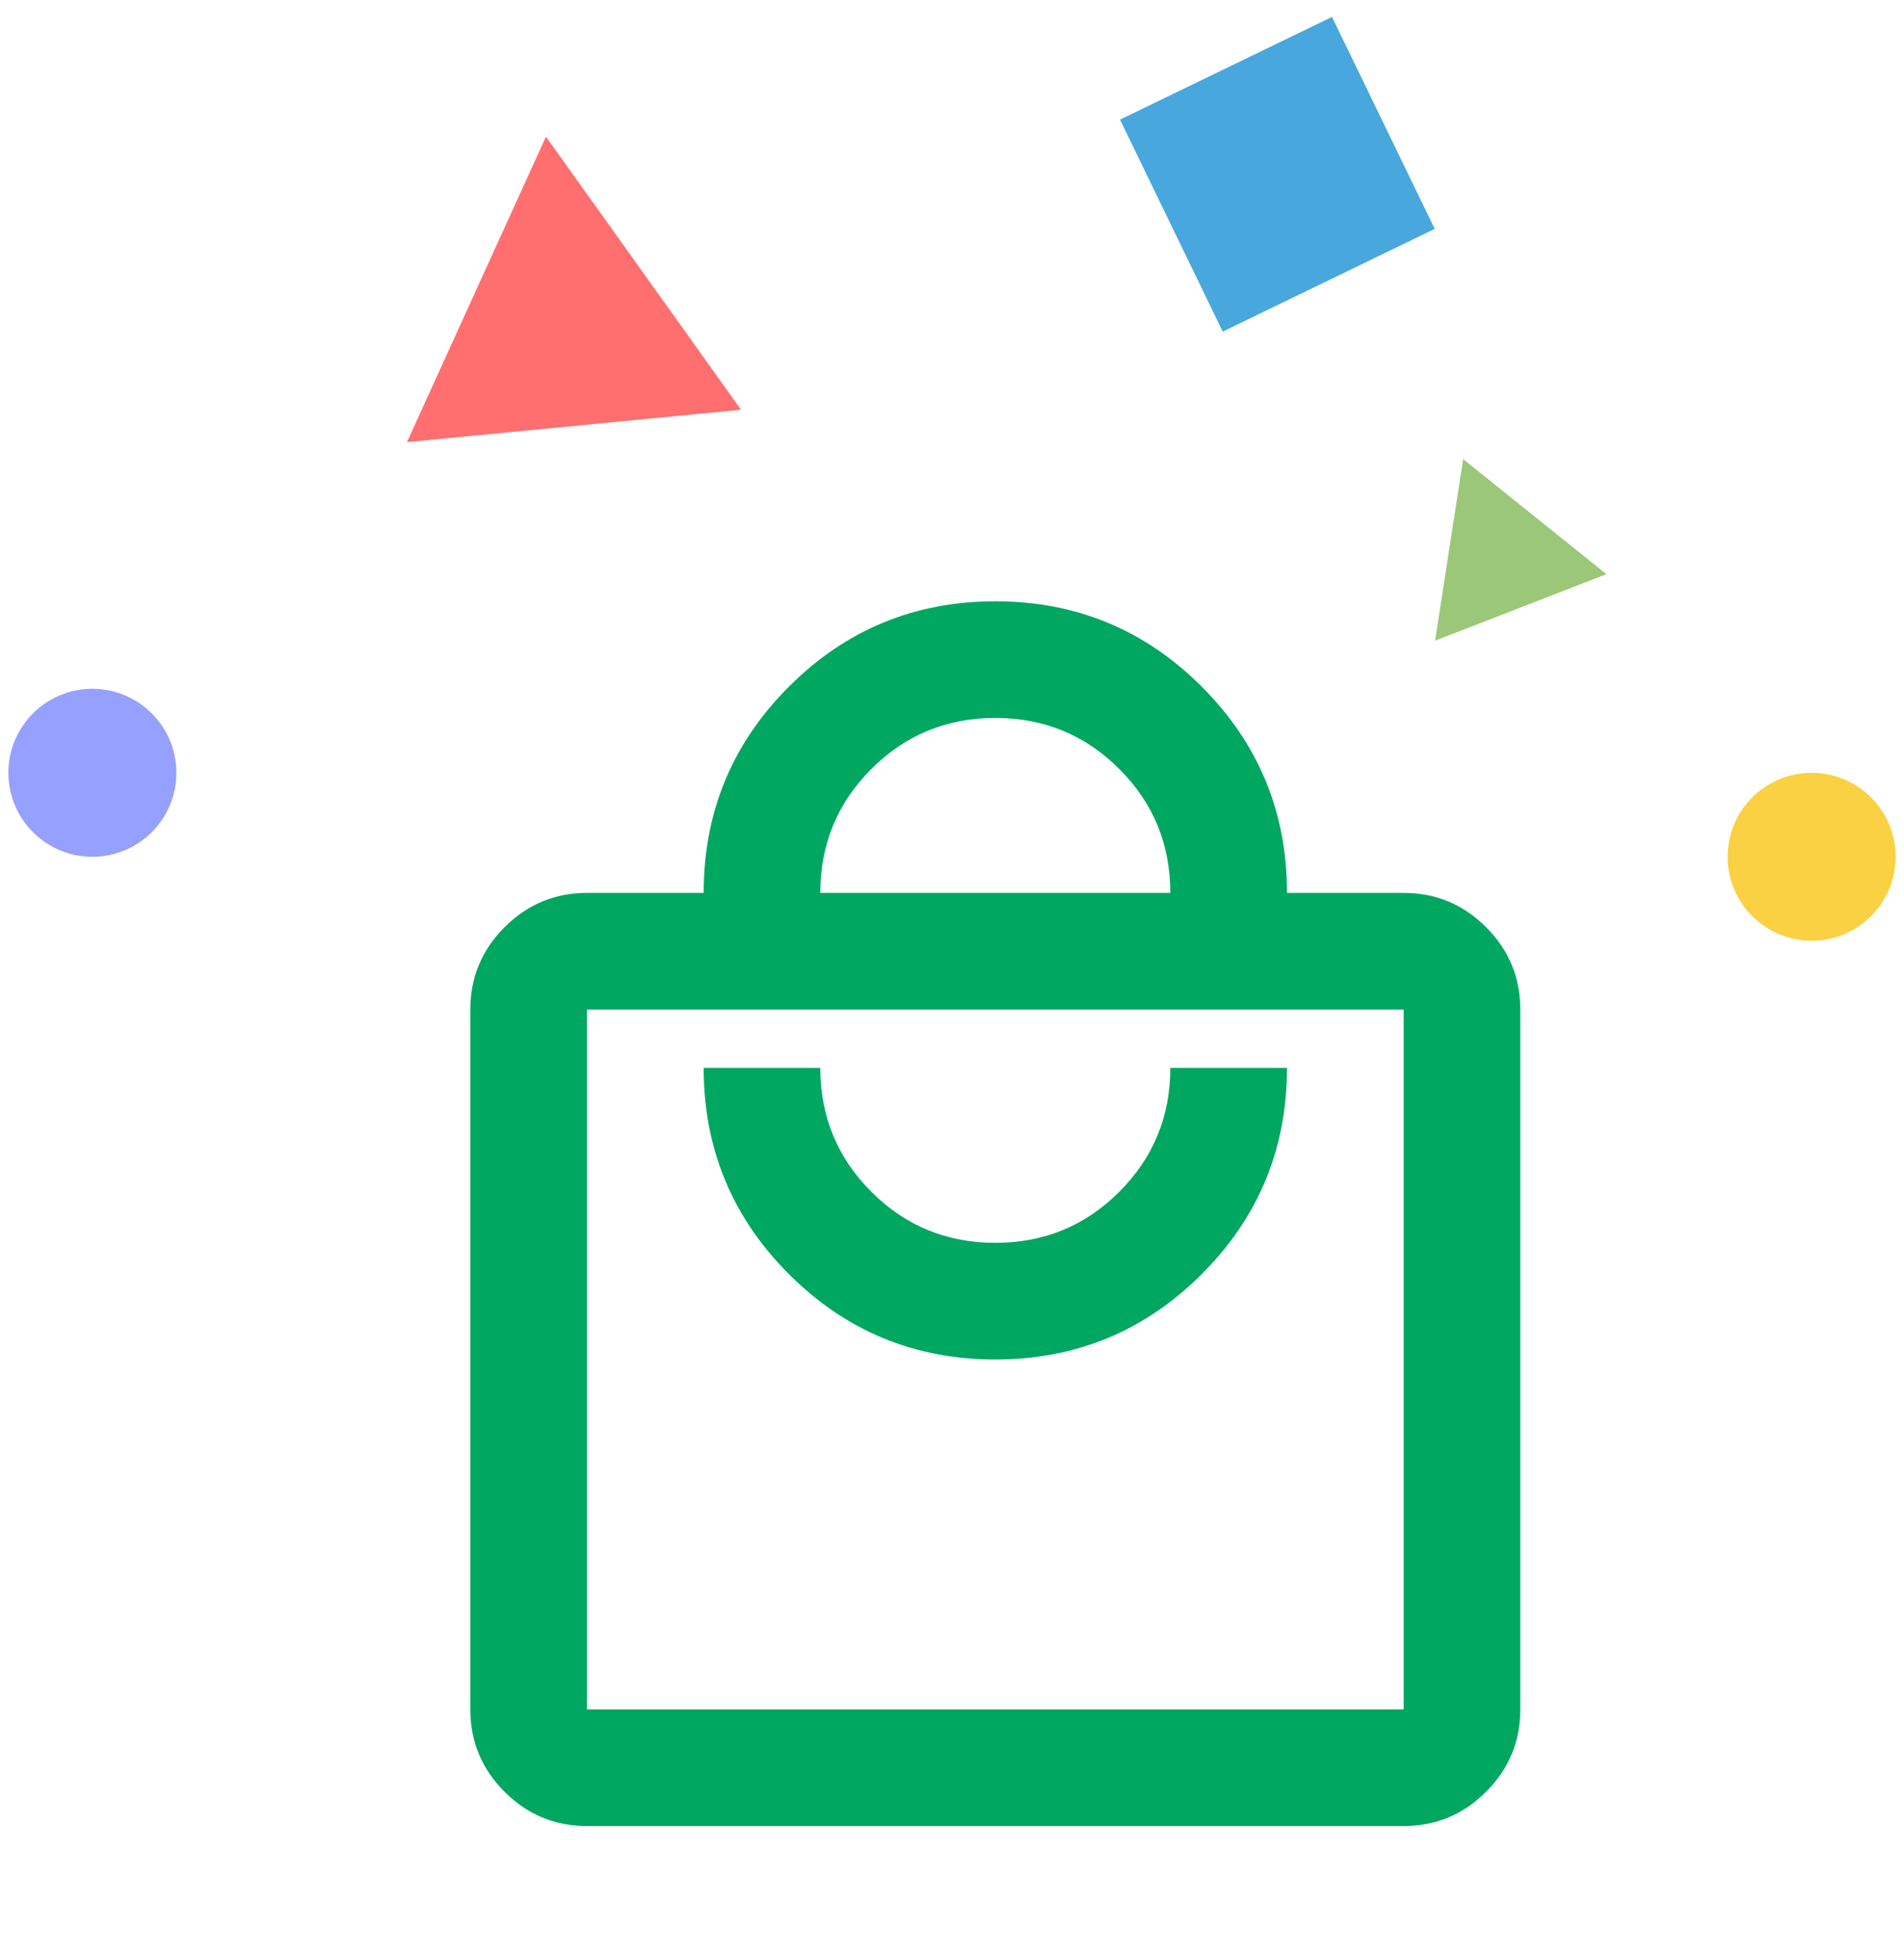
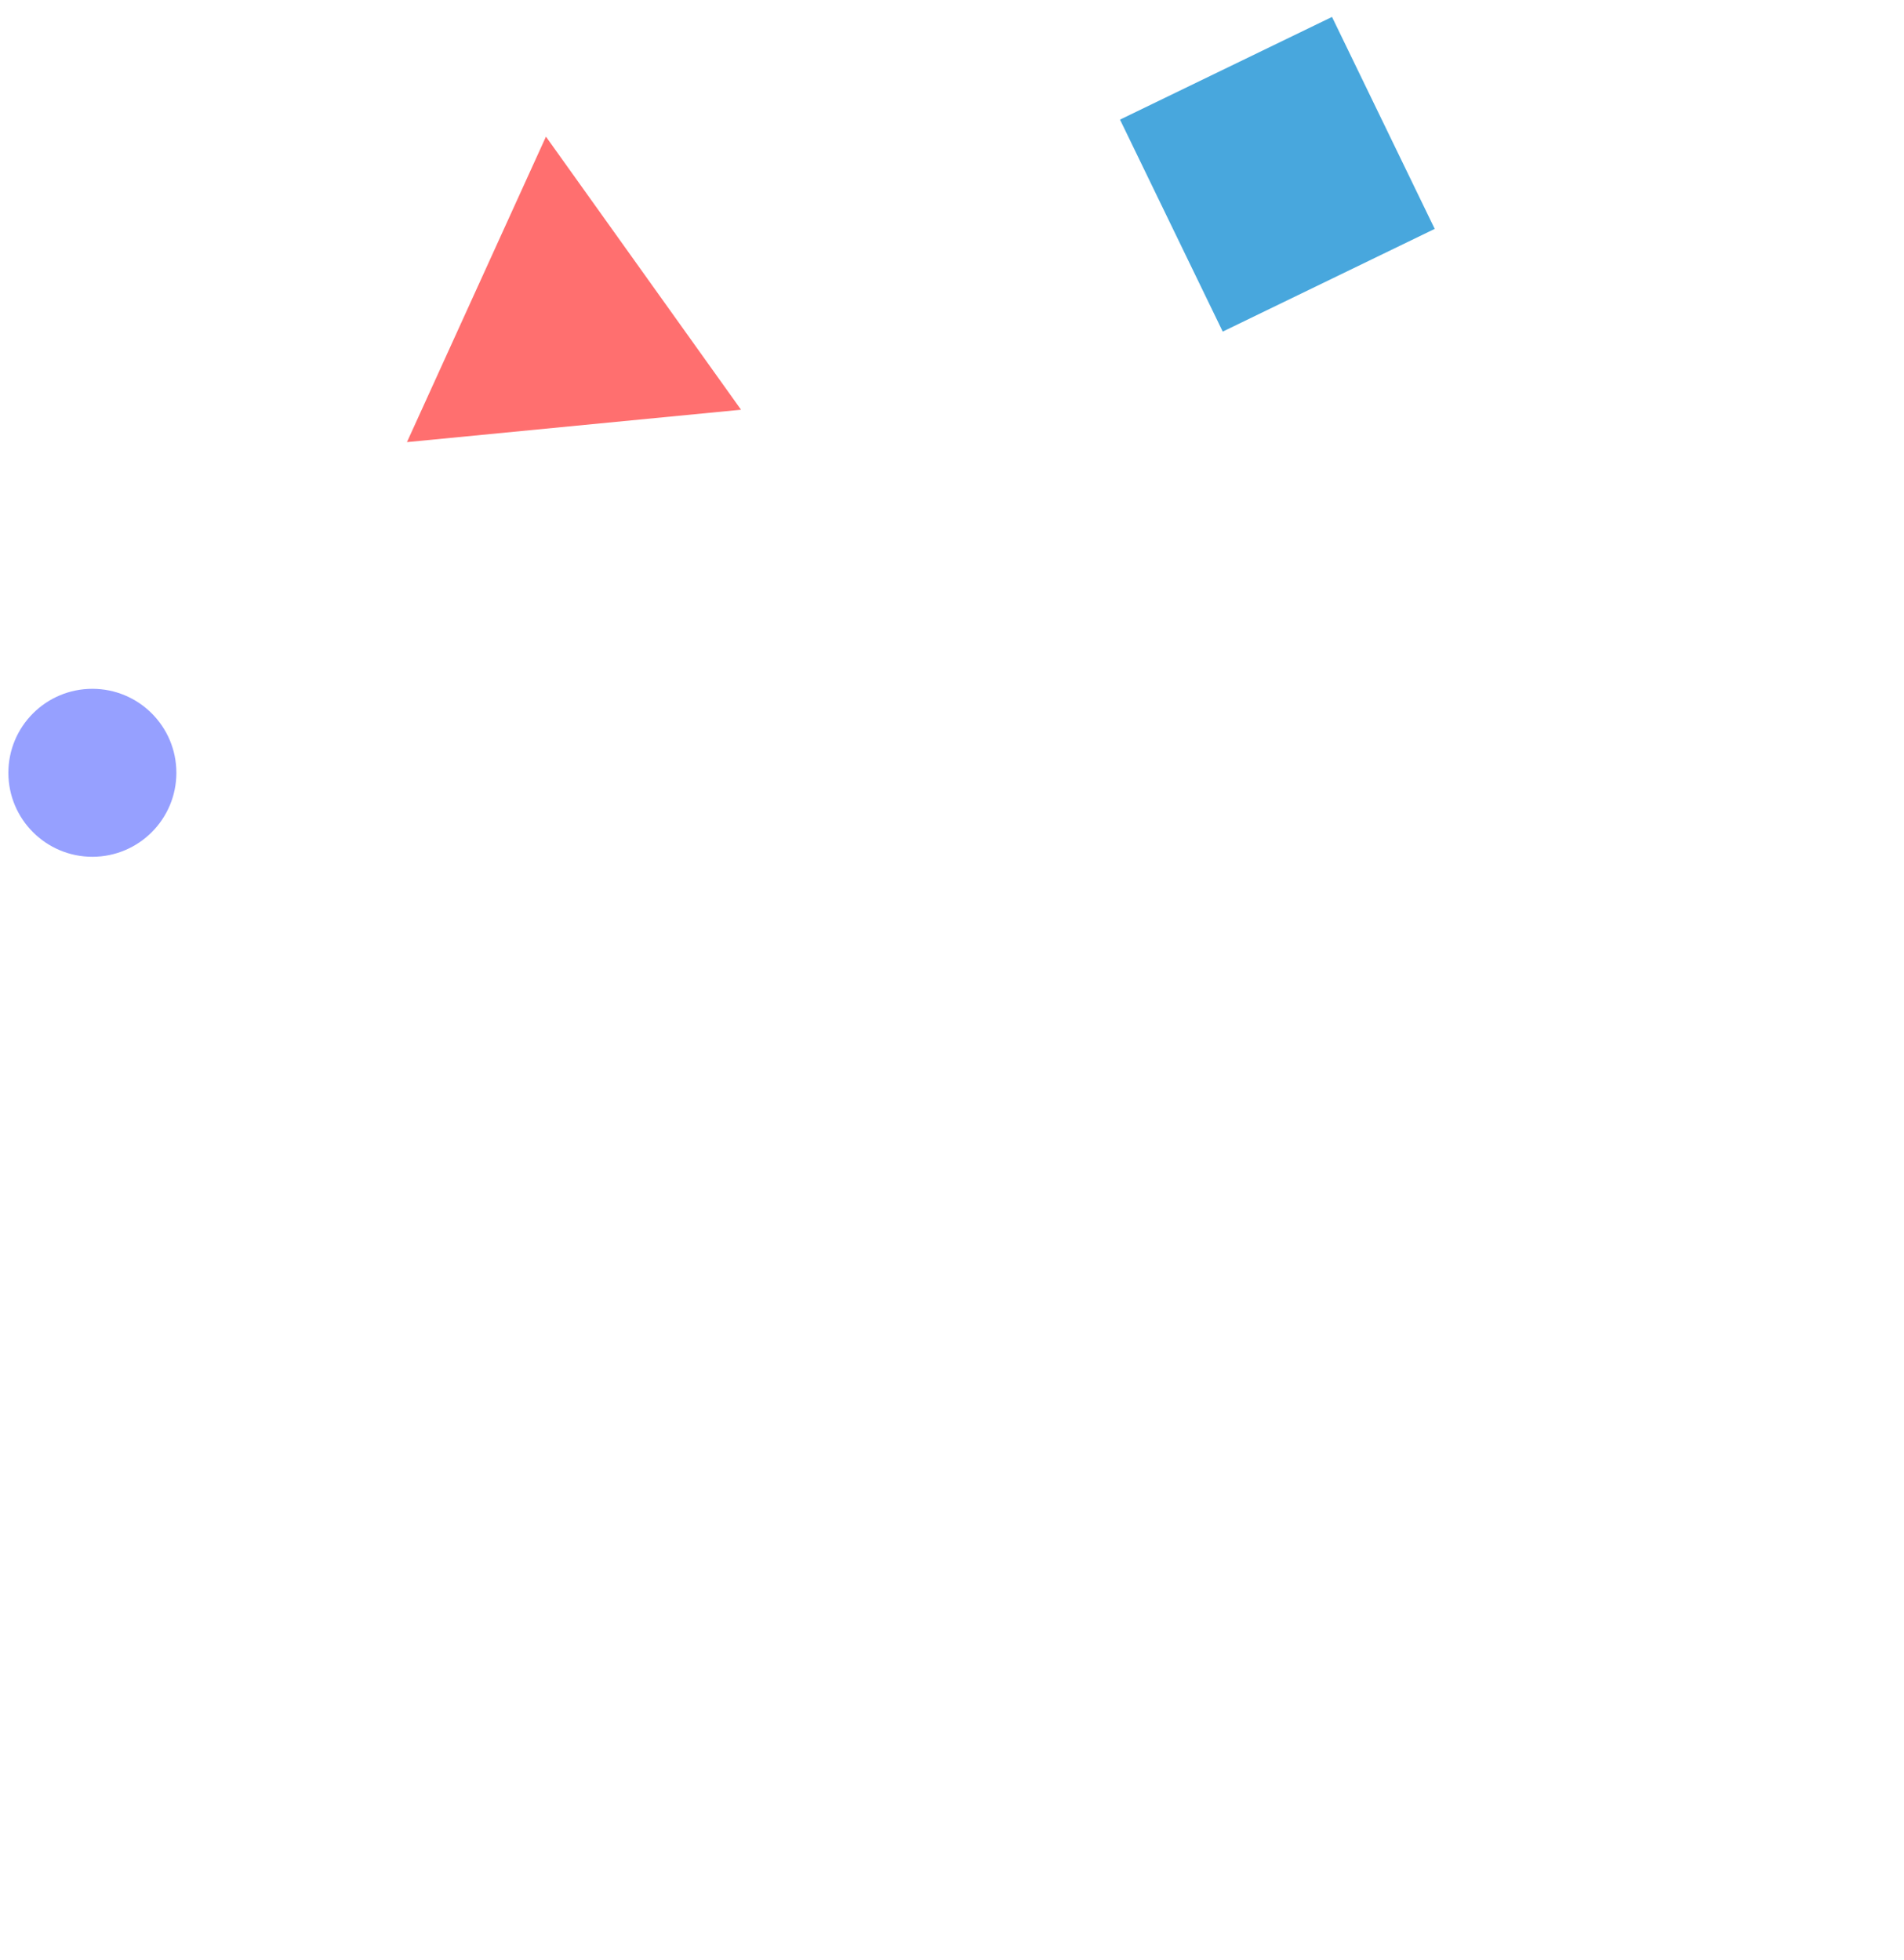
<svg xmlns="http://www.w3.org/2000/svg" width="68" height="70" viewBox="0 0 68 70" fill="none">
-   <path d="M64.701 33.605C66.358 33.605 67.701 32.261 67.701 30.605C67.701 28.948 66.358 27.605 64.701 27.605C63.044 27.605 61.701 28.948 61.701 30.605C61.701 32.261 63.044 33.605 64.701 33.605Z" fill="#F9D142" />
  <path d="M3.299 30.605C4.956 30.605 6.299 29.261 6.299 27.605C6.299 25.948 4.956 24.605 3.299 24.605C1.642 24.605 0.299 25.948 0.299 27.605C0.299 29.261 1.642 30.605 3.299 30.605Z" fill="#96A0FF" />
  <mask id="mask0_1207_6072" style="mask-type:alpha" maskUnits="userSpaceOnUse" x="10" y="19" width="51" height="51">
-     <path d="M60.547 19.395H10.547V69.395H60.547V19.395Z" fill="#D9D9D9" />
-   </mask>
+     </mask>
  <g mask="url(#mask0_1207_6072)">
    <path d="M20.964 65.228C19.818 65.228 18.837 64.82 18.021 64.005C17.205 63.189 16.797 62.208 16.797 61.062V36.062C16.797 34.916 17.205 33.935 18.021 33.119C18.837 32.303 19.818 31.895 20.964 31.895H25.131C25.131 29.013 26.146 26.557 28.178 24.525C30.209 22.494 32.665 21.479 35.547 21.479C38.429 21.479 40.886 22.494 42.917 24.525C44.948 26.557 45.964 29.013 45.964 31.895H50.131C51.276 31.895 52.257 32.303 53.073 33.119C53.889 33.935 54.297 34.916 54.297 36.062V61.062C54.297 62.208 53.889 63.189 53.073 64.005C52.257 64.82 51.276 65.228 50.131 65.228H20.964ZM20.964 61.062H50.131V36.062H20.964V61.062ZM35.547 48.562C38.429 48.562 40.886 47.546 42.917 45.515C44.948 43.484 45.964 41.027 45.964 38.145H41.797C41.797 39.881 41.19 41.357 39.974 42.572C38.759 43.788 37.283 44.395 35.547 44.395C33.811 44.395 32.336 43.788 31.12 42.572C29.905 41.357 29.297 39.881 29.297 38.145H25.131C25.131 41.027 26.146 43.484 28.178 45.515C30.209 47.546 32.665 48.562 35.547 48.562ZM29.297 31.895H41.797C41.797 30.159 41.19 28.683 39.974 27.468C38.759 26.253 37.283 25.645 35.547 25.645C33.811 25.645 32.336 26.253 31.12 27.468C29.905 28.683 29.297 30.159 29.297 31.895Z" fill="#00A761" />
  </g>
  <path d="M26.466 14.636L14.534 15.793L19.498 4.881L26.466 14.636Z" fill="#FF6F6F" />
-   <path d="M51.253 22.886L52.255 16.399L57.372 20.51L51.253 22.886Z" fill="#9BC878" />
  <path d="M47.572 0.605L40 4.273L43.669 11.845L51.24 8.176L47.572 0.605Z" fill="#48A7DD" />
</svg>